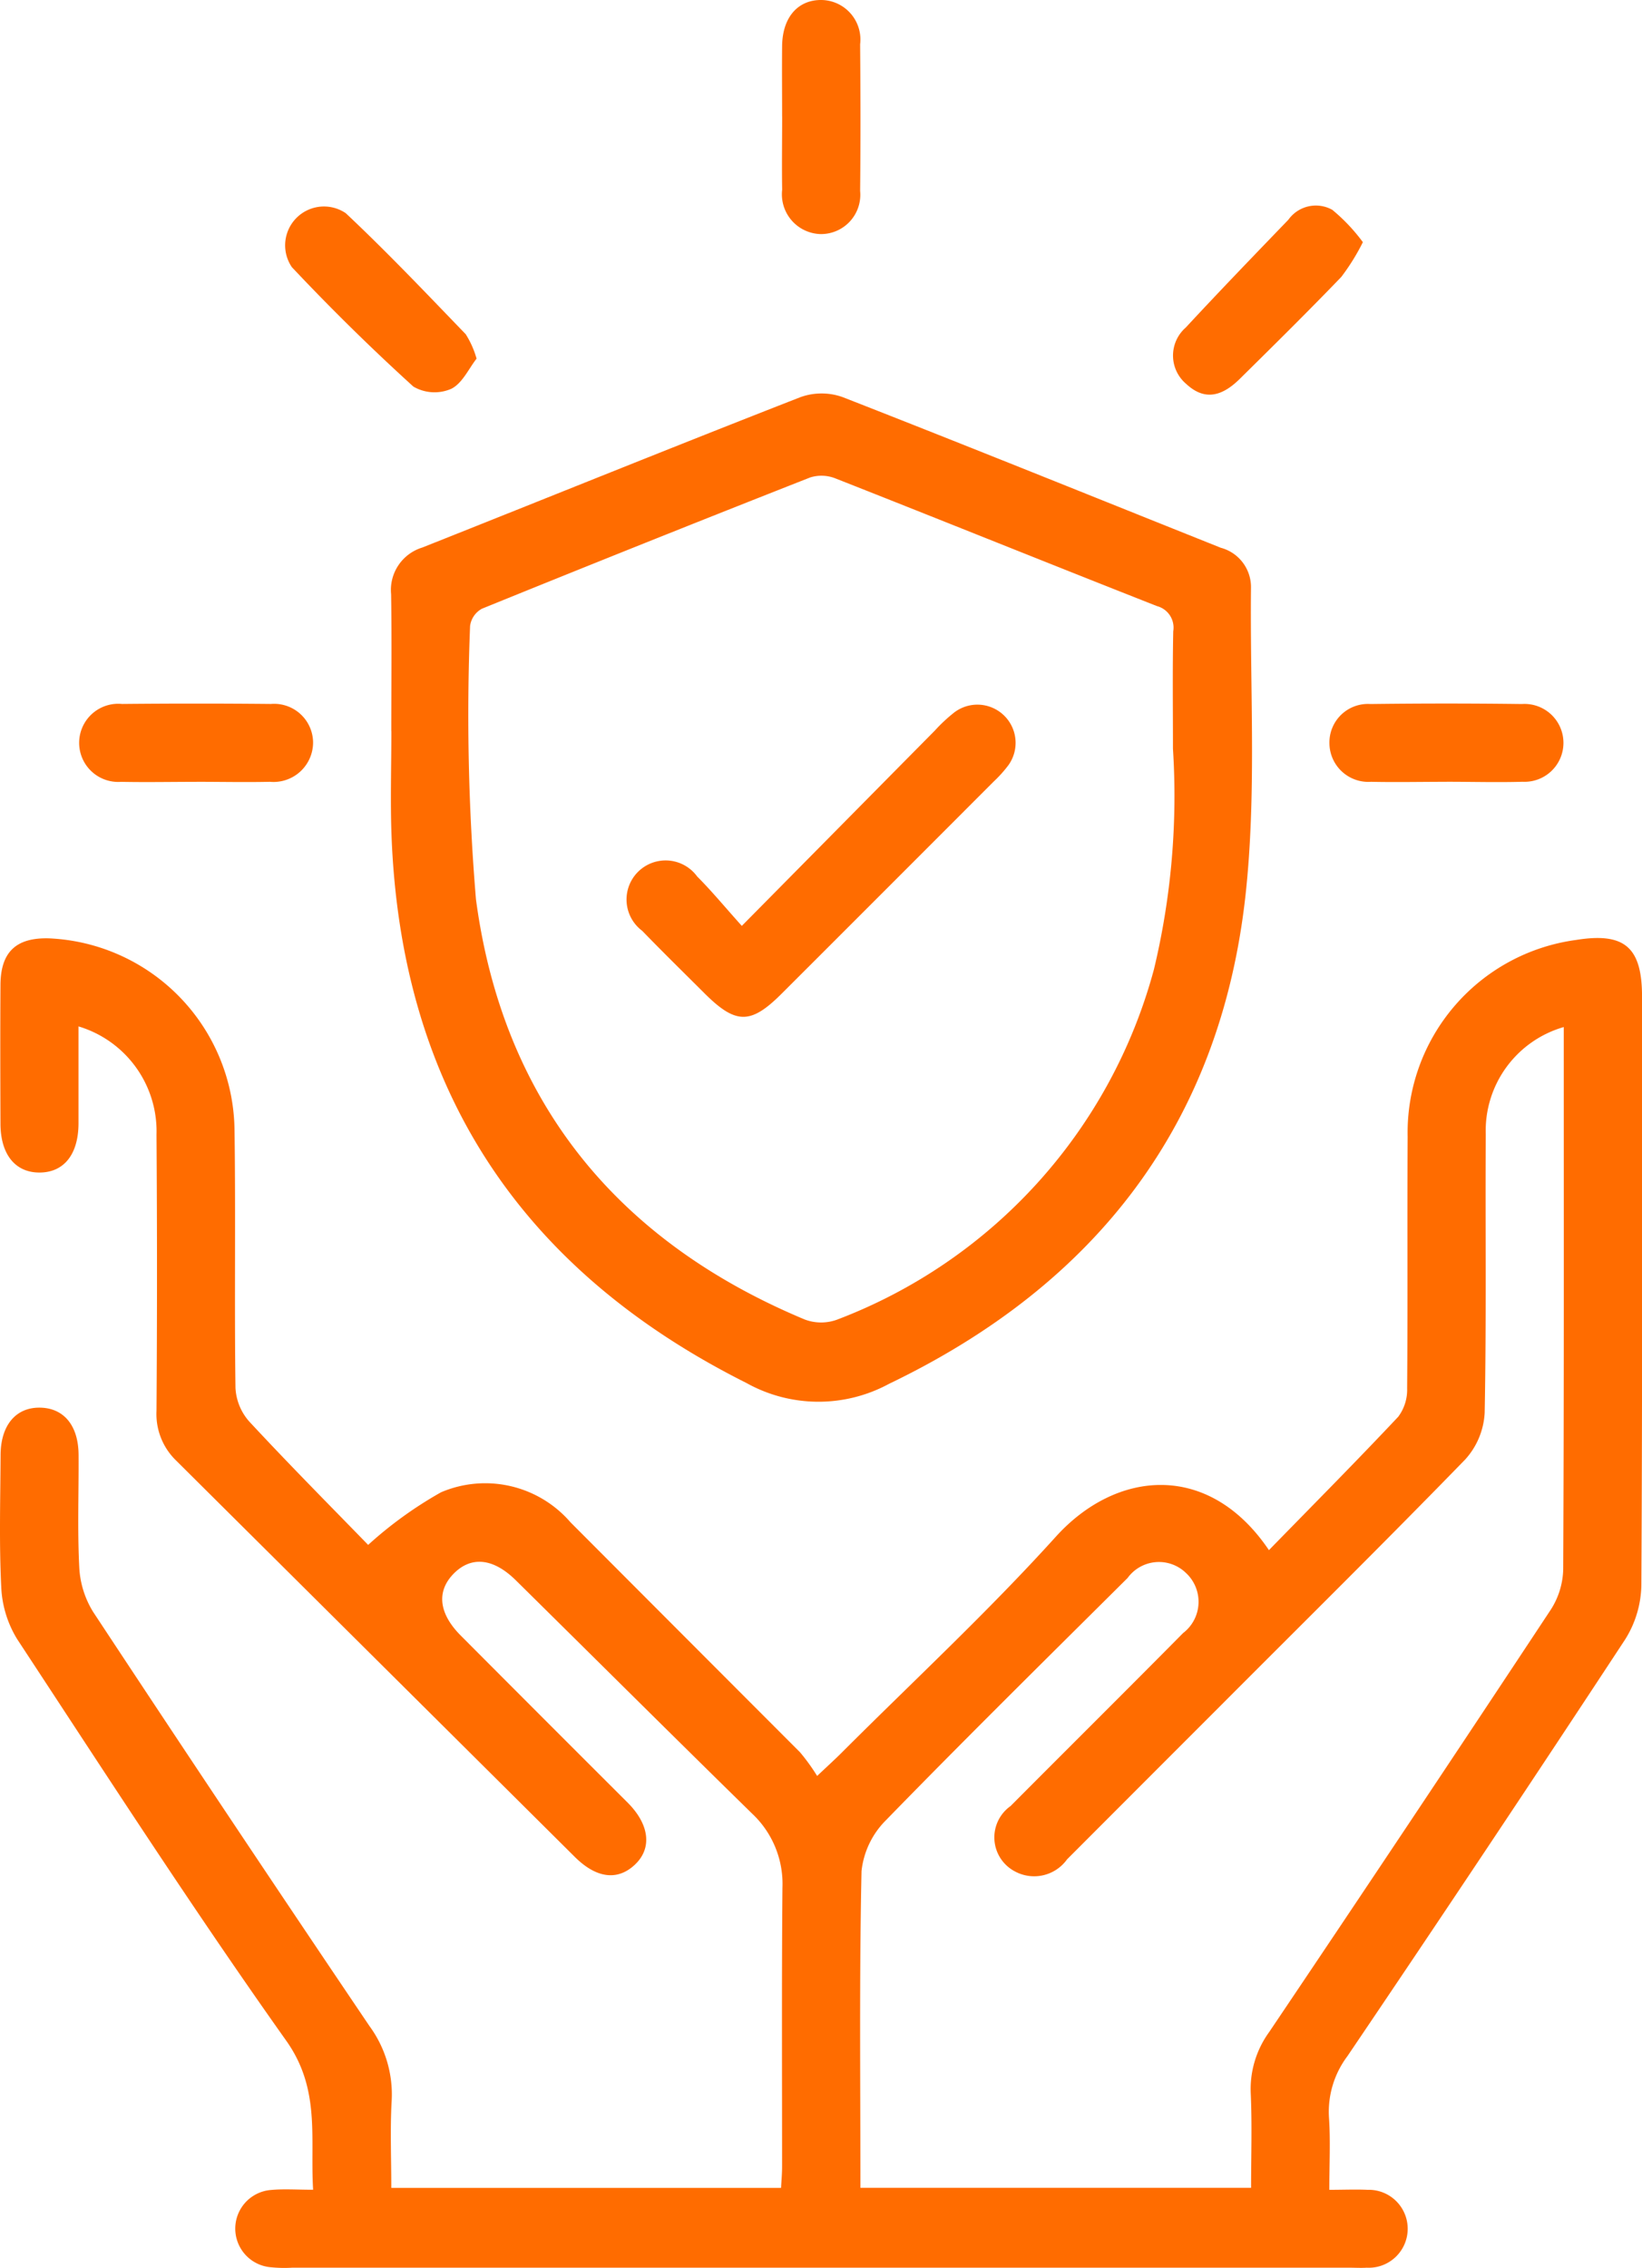
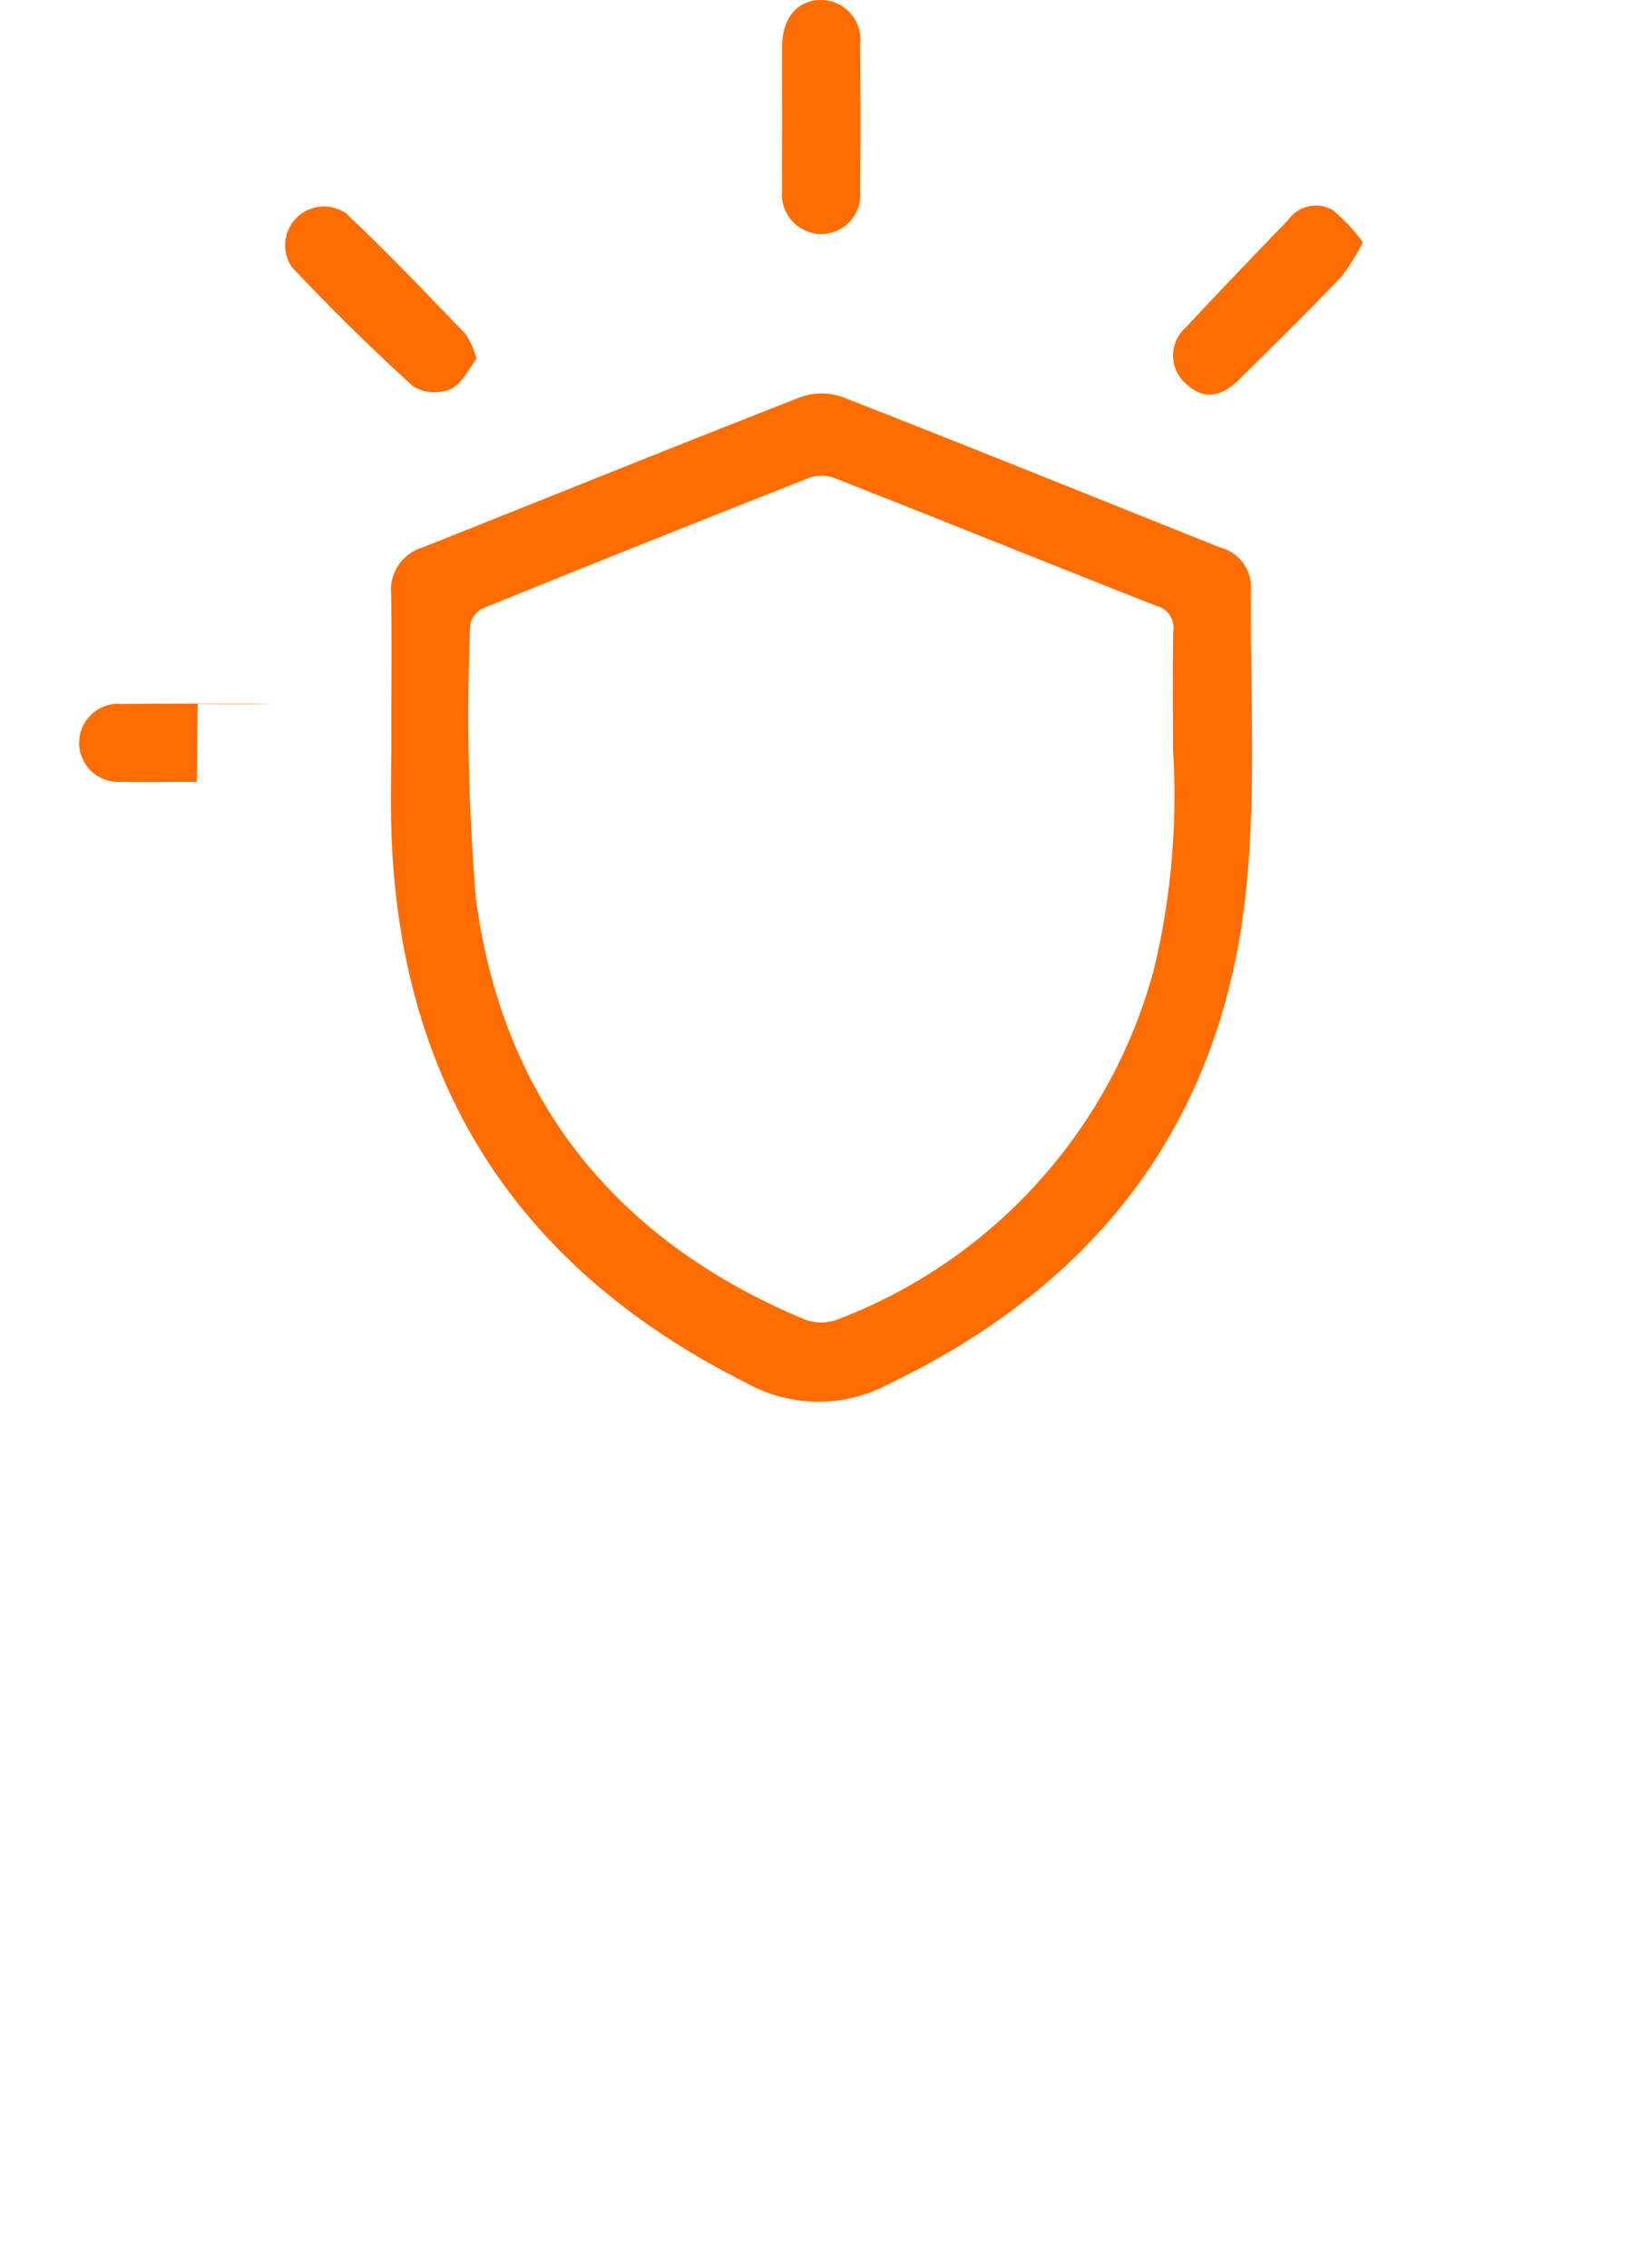
<svg xmlns="http://www.w3.org/2000/svg" id="Treuhand" width="45.681" height="63.075" viewBox="0 0 45.681 63.075">
  <g id="ZanxuD" transform="translate(0 0)">
    <g id="Group_253" data-name="Group 253">
-       <path id="Path_579" data-name="Path 579" d="M35.312,208.646c1.239-1.27,2.436-2.475,3.6-3.713a1.251,1.251,0,0,0,.248-.787c.019-2.334,0-4.666.014-7a5.409,5.409,0,0,1,4.683-5.473c1.352-.218,1.838.2,1.838,1.577,0,5.46.012,10.918-.019,16.377a2.925,2.925,0,0,1-.451,1.5Q41.4,216.948,37.5,222.714a2.576,2.576,0,0,0-.515,1.7c.045.648.01,1.3.01,2.019.4,0,.731-.015,1.063,0a1.084,1.084,0,1,1-.023,2.166c-.158.01-.317,0-.475,0H8.142a3.792,3.792,0,0,1-.61-.014,1.078,1.078,0,0,1,.012-2.147c.358-.034.722-.007,1.18-.007-.087-1.438.214-2.79-.749-4.147-2.592-3.654-5.024-7.423-7.485-11.167a3.014,3.014,0,0,1-.442-1.439c-.061-1.22-.025-2.445-.019-3.668,0-.844.429-1.346,1.108-1.33.655.015,1.057.5,1.062,1.31.007,1.042-.034,2.086.019,3.125a2.6,2.6,0,0,0,.384,1.242q3.813,5.782,7.69,11.522a3.215,3.215,0,0,1,.617,2.086c-.045.787-.01,1.579-.01,2.414H21.742c.011-.2.029-.4.029-.6,0-2.583-.012-5.164.01-7.747a2.68,2.68,0,0,0-.843-2.061c-2.2-2.154-4.384-4.328-6.577-6.492-.624-.615-1.236-.675-1.72-.189s-.432,1.1.184,1.722q2.326,2.334,4.659,4.662c.6.607.673,1.262.193,1.715s-1.069.385-1.672-.214q-5.543-5.508-11.084-11.016a1.8,1.8,0,0,1-.554-1.393q.027-3.839,0-7.679a3.044,3.044,0,0,0-2.17-3.01c0,.916,0,1.811,0,2.705-.005.858-.407,1.356-1.082,1.359s-1.085-.5-1.089-1.352c-.005-1.291-.008-2.583,0-3.873.007-.912.438-1.314,1.352-1.288a5.4,5.4,0,0,1,5.159,5.3c.035,2.4-.005,4.8.027,7.2a1.526,1.526,0,0,0,.38.934c1.119,1.206,2.28,2.374,3.311,3.435a11.112,11.112,0,0,1,2.029-1.464,3.134,3.134,0,0,1,3.6.835q3.192,3.2,6.385,6.395a5.54,5.54,0,0,1,.477.66c.306-.289.485-.451.656-.621,2-2,4.084-3.931,5.981-6.029,1.688-1.869,4.261-2.1,5.929.365ZM23.953,226.377H34.819c0-.908.029-1.767-.01-2.625a2.7,2.7,0,0,1,.513-1.707q3.944-5.859,7.838-11.752a2.168,2.168,0,0,0,.342-1.119c.023-4.8.015-9.605.015-14.409v-.67a3,3,0,0,0-2.17,2.98c-.015,2.583.02,5.165-.03,7.747a2.094,2.094,0,0,1-.542,1.3c-2.242,2.306-4.531,4.566-6.8,6.841q-2.138,2.138-4.275,4.278a1.126,1.126,0,0,1-1.455.335,1.068,1.068,0,0,1-.118-1.816c1.6-1.608,3.206-3.2,4.8-4.811A1.094,1.094,0,0,0,33,209.271a1.078,1.078,0,0,0-1.617.146c-2.249,2.236-4.508,4.462-6.72,6.734a2.355,2.355,0,0,0-.682,1.417c-.063,2.919-.031,5.839-.031,8.81Z" transform="translate(-0.013 -165.531)" fill="#ff6c00" />
      <path id="Path_580" data-name="Path 580" d="M79.9,89.769c0-1.269.015-2.538-.005-3.805a1.233,1.233,0,0,1,.867-1.3c3.51-1.394,7.01-2.813,10.527-4.185a1.743,1.743,0,0,1,1.164,0c3.517,1.374,7.017,2.79,10.523,4.191a1.132,1.132,0,0,1,.841,1.107c-.031,2.852.157,5.73-.152,8.553-.7,6.365-4.161,10.828-9.921,13.594a4.117,4.117,0,0,1-3.966-.026c-6.279-3.148-9.6-8.181-9.871-15.208-.037-.972-.005-1.948-.005-2.922Zm21.746.486c0-1.088-.014-2.176.008-3.262a.619.619,0,0,0-.451-.7c-2.987-1.175-5.963-2.377-8.95-3.553a1.049,1.049,0,0,0-.7-.025q-4.577,1.8-9.133,3.651a.643.643,0,0,0-.328.478,61.937,61.937,0,0,0,.163,7.6c.749,5.619,3.918,9.507,9.149,11.69a1.292,1.292,0,0,0,.893.005,14.425,14.425,0,0,0,8.821-9.747,20.669,20.669,0,0,0,.528-6.133Z" transform="translate(-69.014 -69.436)" fill="#ff6c00" />
      <path id="Path_581" data-name="Path 581" d="M63.251,46.017c-.218.275-.4.694-.711.845a1.167,1.167,0,0,1-1.05-.063c-1.17-1.062-2.3-2.174-3.382-3.323a1.08,1.08,0,0,1,1.5-1.5c1.152,1.082,2.241,2.23,3.338,3.367a2.555,2.555,0,0,1,.3.674Z" transform="translate(-49.989 -36.047)" fill="#ff6c00" />
      <path id="Path_582" data-name="Path 582" d="M159.813,3.241c0-.656-.007-1.314,0-1.97.011-.792.44-1.281,1.1-1.272a1.1,1.1,0,0,1,1.07,1.232c.011,1.359.014,2.718,0,4.078a1.093,1.093,0,0,1-1.1,1.2,1.106,1.106,0,0,1-1.069-1.233c-.011-.679,0-1.359,0-2.038Z" transform="translate(-138.054 0.001)" fill="#ff6c00" />
-       <path id="Path_583" data-name="Path 583" d="M19.4,145.872c-.7,0-1.405.014-2.106,0a1.087,1.087,0,1,1,.025-2.166q2.073-.02,4.144,0a1.084,1.084,0,0,1,1.172,1.059,1.1,1.1,0,0,1-1.2,1.106c-.679.015-1.359,0-2.038,0Z" transform="translate(-13.925 -124.128)" fill="#ff6c00" />
-       <path id="Path_584" data-name="Path 584" d="M274.934,145.863c-.7,0-1.405.015-2.106,0a1.083,1.083,0,0,1-1.159-1.074,1.071,1.071,0,0,1,1.141-1.089q2.106-.027,4.212,0a1.083,1.083,0,1,1,.019,2.162c-.7.02-1.4,0-2.106,0Z" transform="translate(-234.684 -124.12)" fill="#ff6c00" />
+       <path id="Path_583" data-name="Path 583" d="M19.4,145.872c-.7,0-1.405.014-2.106,0a1.087,1.087,0,1,1,.025-2.166q2.073-.02,4.144,0c-.679.015-1.359,0-2.038,0Z" transform="translate(-13.925 -124.128)" fill="#ff6c00" />
      <path id="Path_585" data-name="Path 585" d="M244.961,42.9a6.016,6.016,0,0,1-.6.965c-.927.963-1.876,1.9-2.829,2.84-.547.538-1.022.566-1.487.132a1.032,1.032,0,0,1-.011-1.564c.939-1.013,1.9-2.008,2.856-3a.939.939,0,0,1,1.221-.276,5.03,5.03,0,0,1,.855.905Z" transform="translate(-207.047 -36.162)" fill="#ff6c00" />
-       <path id="Path_586" data-name="Path 586" d="M131.172,149.926c1.879-1.9,3.626-3.669,5.374-5.436a4.458,4.458,0,0,1,.545-.508,1.063,1.063,0,0,1,1.5,1.473,3.562,3.562,0,0,1-.408.453q-2.951,2.955-5.9,5.9c-.863.862-1.276.856-2.152-.019-.577-.575-1.159-1.145-1.725-1.73a1.087,1.087,0,1,1,1.529-1.511c.4.4.76.837,1.242,1.374Z" transform="translate(-110.539 -124.171)" fill="#ff6c00" />
    </g>
  </g>
</svg>